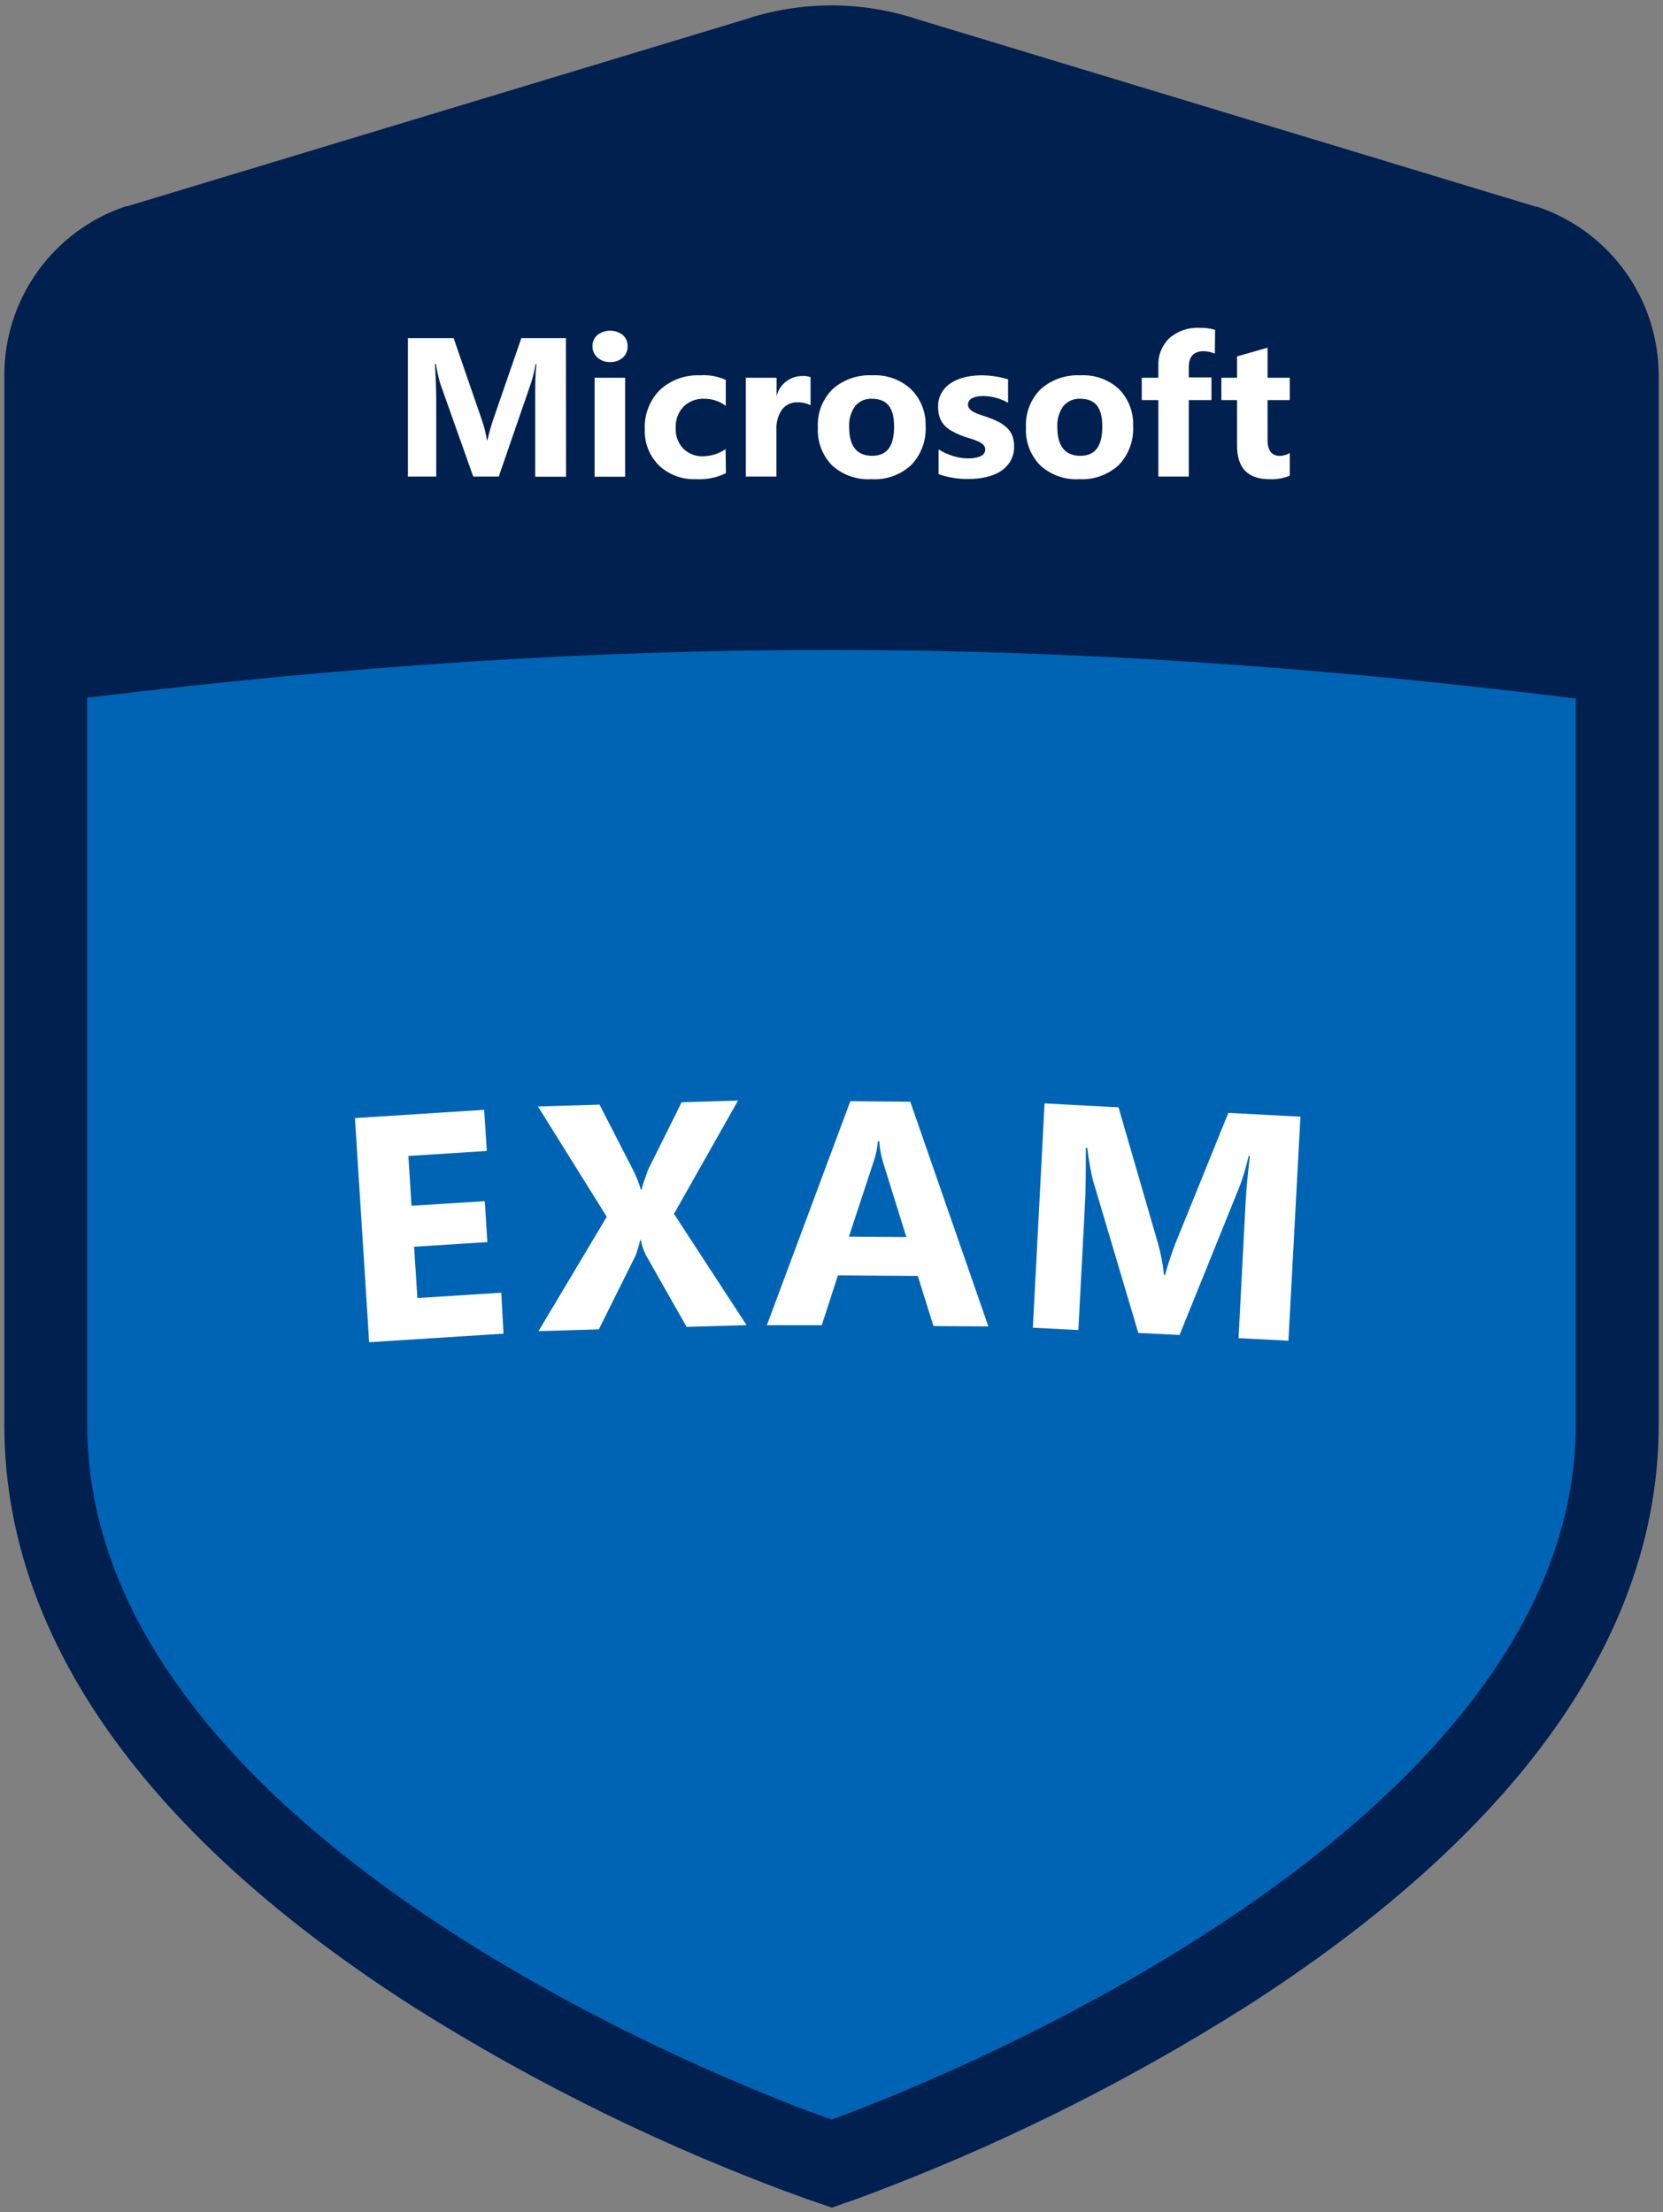
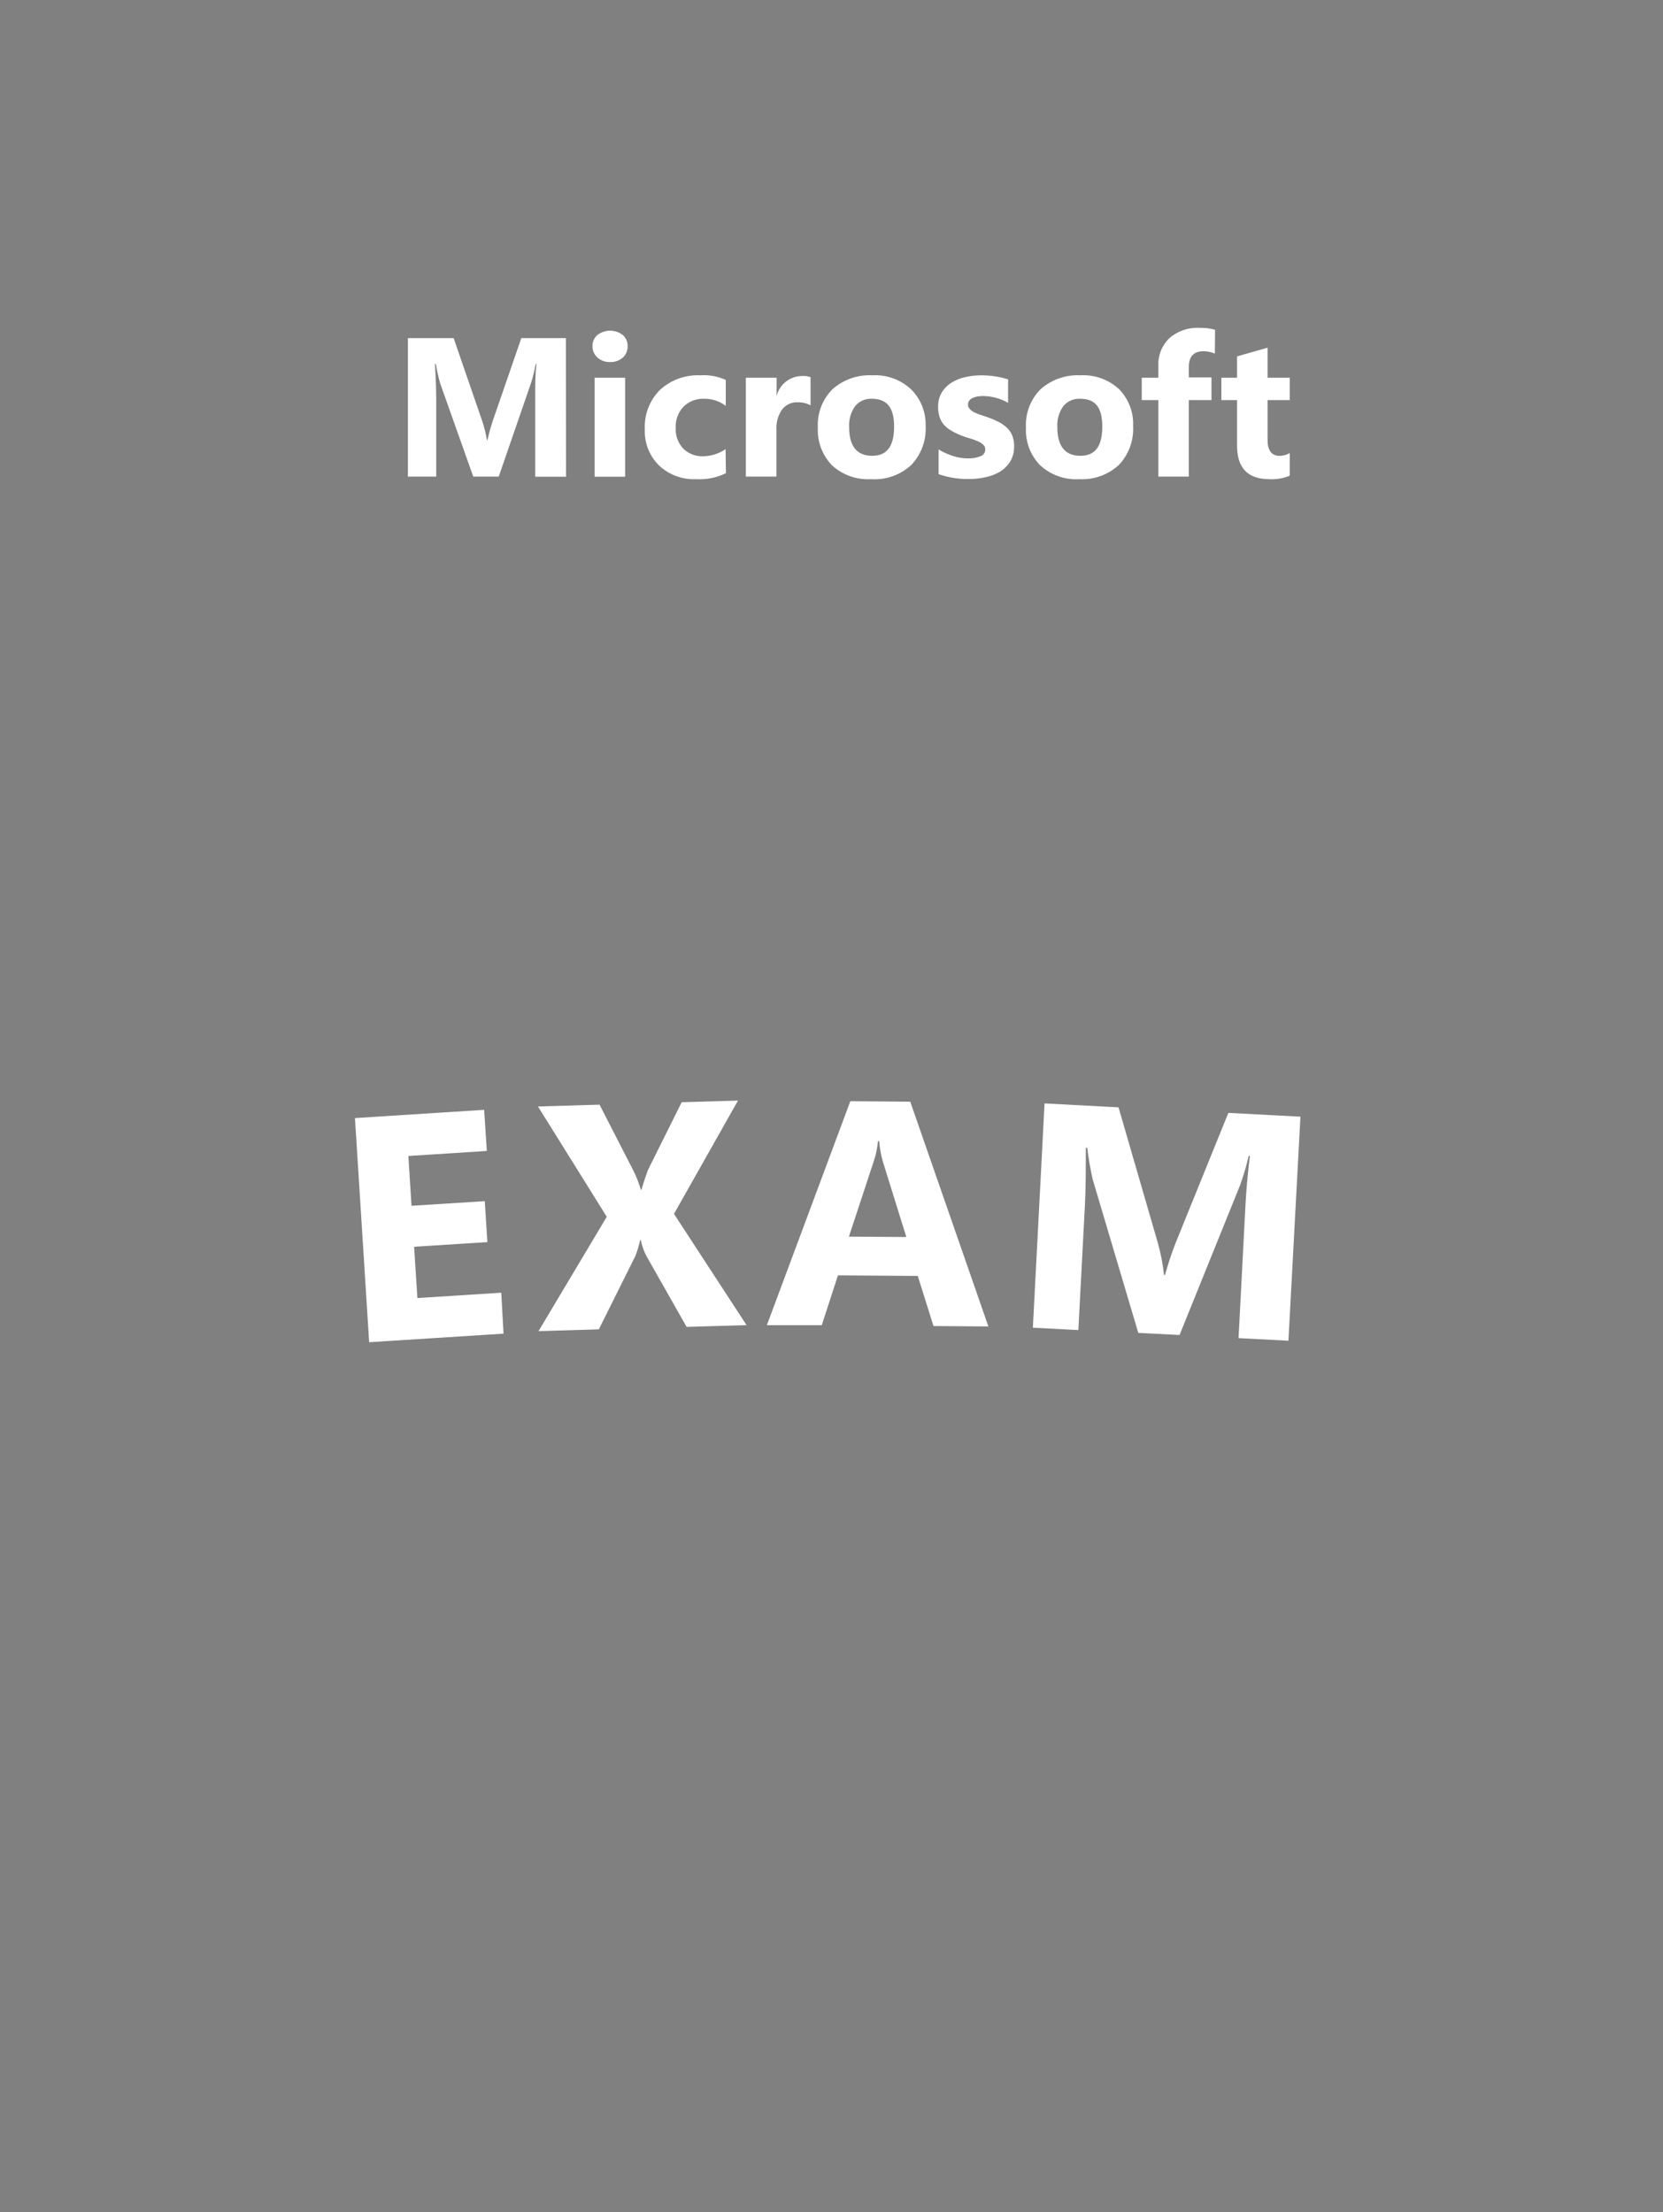
<svg xmlns="http://www.w3.org/2000/svg" width="212" height="282" viewBox="0 0 212 282" fill="none">
  <rect x="0" y="0" width="212" height="282" fill="#808080" stroke="none" />
-   <path d="M196.091 26.39L195.921 26.33H195.741L117.001 2.47C113.454 1.287 109.74 0.686 106.001 0.69C102.262 0.686 98.547 1.287 95.001 2.47L16.261 26.28H16.091L15.911 26.34C11.42 27.873 7.522 30.776 4.767 34.64C2.011 38.504 0.537 43.134 0.551 47.88V181.64C0.551 196.95 6.341 211.83 17.751 225.86C26.331 236.42 38.151 246.53 52.881 255.92C68.535 265.779 85.205 273.925 102.601 280.22L106.051 281.4L109.501 280.19C126.871 273.76 143.513 265.515 159.151 255.59C173.861 246.14 185.671 236.03 194.251 225.52C205.661 211.52 211.451 196.77 211.451 181.64V47.88C211.454 43.143 209.975 38.523 207.22 34.669C204.466 30.816 200.574 27.92 196.091 26.39Z" fill="#002050" />
-   <path d="M11.481 88.9H11.121V181.59C11.121 237.79 106.011 270.17 106.011 270.17C106.011 270.17 200.881 236.96 200.881 181.59V89H200.521C134.271 80.82 77.731 80.82 11.481 88.9Z" fill="#0064B5" />
  <path d="M64.19 170L47.06 171.09L45.25 142.52L61.72 141.47L62.06 146.71L52.06 147.35L52.46 153.7L61.8 153.11L62.13 158.33L52.79 158.92L53.21 165.46L63.9 164.78L64.19 170ZM95.17 168.91L87.53 169.14L82.33 159.97C82.038 159.366 81.823 158.728 81.69 158.07H81.61C81.458 158.75 81.258 159.419 81.01 160.07L76.34 169.45L68.65 169.68L77.35 155.1L68.58 141.04L76.43 140.81L80.77 149.27C81.148 150.039 81.459 150.838 81.7 151.66H81.78C81.92 151.09 82.2 150.25 82.6 149.14L86.9 140.5L94.08 140.29L85.92 154.73L95.17 168.91ZM126 169.08L119 169.03L117 162.64L106.82 162.57L104.76 168.92H97.76L108.4 140.37L116.04 140.43L126 169.08ZM115.54 157.68L112.54 148.04C112.299 147.198 112.145 146.333 112.08 145.46H111.92C111.849 146.307 111.677 147.143 111.41 147.95L108.22 157.63L115.54 157.68ZM164.25 170.9L157.89 170.57L158.78 153.46C158.88 151.62 159.06 149.58 159.34 147.35H159.18C158.892 148.619 158.525 149.868 158.08 151.09L150.37 170.17L145.11 169.9L139.29 150.31C138.992 148.989 138.762 147.654 138.6 146.31H138.42C138.42 149.13 138.42 151.61 138.3 153.73L137.47 169.54L131.67 169.24L133.16 140.65L142.59 141.15L147.59 158.39C147.977 159.744 148.244 161.129 148.39 162.53H148.51C148.95 160.97 149.41 159.61 149.86 158.46L156.59 141.86L165.78 142.34L164.25 170.9ZM72.16 60.77H68.23V50.2C68.23 49.05 68.23 47.79 68.38 46.41H68.28C68.147 47.202 67.96 47.984 67.72 48.75L63.58 60.75H60.33L56.11 48.86C55.882 48.047 55.699 47.223 55.56 46.39H55.45C55.55 48.13 55.61 49.66 55.61 50.98V60.75H52V43.1H57.83L61.44 53.57C61.725 54.393 61.936 55.24 62.07 56.1H62.14C62.333 55.239 62.57 54.388 62.85 53.55L66.46 43.1H72.14L72.16 60.77ZM77.77 46.15C77.178 46.175 76.6 45.967 76.16 45.57C75.958 45.389 75.797 45.167 75.688 44.919C75.579 44.67 75.525 44.401 75.53 44.13C75.522 43.86 75.575 43.591 75.684 43.344C75.793 43.097 75.955 42.877 76.16 42.7C76.623 42.344 77.191 42.151 77.775 42.151C78.359 42.151 78.927 42.344 79.39 42.7C79.593 42.877 79.754 43.097 79.862 43.345C79.969 43.592 80.02 43.861 80.01 44.13C80.019 44.404 79.969 44.676 79.862 44.929C79.754 45.181 79.594 45.407 79.39 45.59C78.941 45.976 78.362 46.176 77.77 46.15ZM79.69 60.77H75.8V48.15H79.69V60.77ZM92.54 60.32C91.356 60.894 90.044 61.156 88.73 61.08C87.864 61.119 86.999 60.983 86.186 60.681C85.373 60.379 84.63 59.916 84 59.32C83.402 58.727 82.933 58.017 82.623 57.234C82.313 56.451 82.169 55.612 82.2 54.77C82.149 53.837 82.295 52.904 82.627 52.03C82.96 51.157 83.472 50.363 84.13 49.7C84.825 49.065 85.638 48.573 86.524 48.254C87.41 47.935 88.35 47.794 89.29 47.84C90.399 47.765 91.509 47.968 92.52 48.43V51.74C91.74 51.142 90.783 50.822 89.8 50.83C89.312 50.805 88.823 50.881 88.366 51.053C87.908 51.225 87.491 51.49 87.14 51.83C86.799 52.189 86.534 52.613 86.362 53.077C86.191 53.541 86.115 54.036 86.14 54.53C86.111 55.009 86.18 55.489 86.341 55.941C86.503 56.393 86.754 56.808 87.08 57.16C87.415 57.496 87.817 57.758 88.26 57.931C88.702 58.103 89.176 58.181 89.65 58.16C90.668 58.142 91.659 57.825 92.5 57.25L92.54 60.32ZM103.33 51.66C102.823 51.4 102.26 51.269 101.69 51.28C101.306 51.261 100.924 51.336 100.575 51.498C100.227 51.66 99.923 51.904 99.69 52.21C99.181 52.956 98.932 53.848 98.98 54.75V60.75H95.08V48.15H99V50.49C99.182 49.748 99.61 49.091 100.216 48.626C100.821 48.16 101.567 47.915 102.33 47.93C102.67 47.91 103.011 47.962 103.33 48.08V51.66ZM111.06 61.08C110.151 61.135 109.239 61.007 108.38 60.703C107.521 60.399 106.732 59.925 106.06 59.31C105.447 58.676 104.971 57.923 104.661 57.097C104.351 56.271 104.215 55.391 104.26 54.51C104.209 53.608 104.349 52.705 104.671 51.86C104.993 51.016 105.49 50.249 106.13 49.61C107.523 48.378 109.343 47.742 111.2 47.84C112.098 47.789 112.998 47.92 113.845 48.224C114.692 48.528 115.469 48.999 116.13 49.61C116.747 50.219 117.232 50.95 117.553 51.755C117.875 52.56 118.027 53.423 118 54.29C118.051 55.206 117.914 56.122 117.595 56.983C117.277 57.843 116.785 58.628 116.15 59.29C115.467 59.917 114.663 60.399 113.788 60.706C112.914 61.014 111.985 61.141 111.06 61.08ZM111.15 50.83C110.745 50.808 110.34 50.882 109.968 51.045C109.596 51.208 109.268 51.457 109.01 51.77C108.457 52.554 108.189 53.503 108.25 54.46C108.25 56.89 109.25 58.1 111.18 58.1C113.11 58.1 113.98 56.85 113.98 54.36C113.98 51.87 113 50.83 111.15 50.83ZM119.65 60.44V57.29C120.252 57.655 120.897 57.944 121.57 58.15C122.153 58.331 122.76 58.425 123.37 58.43C123.93 58.456 124.49 58.36 125.01 58.15C125.184 58.083 125.333 57.965 125.439 57.812C125.544 57.658 125.6 57.476 125.6 57.29C125.603 57.173 125.58 57.057 125.534 56.95C125.487 56.843 125.418 56.747 125.33 56.67C125.125 56.485 124.888 56.339 124.63 56.24C124.329 56.104 124.018 55.99 123.7 55.9C123.361 55.808 123.027 55.697 122.7 55.57C122.244 55.402 121.803 55.198 121.38 54.96C121.006 54.765 120.668 54.508 120.38 54.2C120.119 53.909 119.918 53.569 119.79 53.2C119.649 52.768 119.581 52.315 119.59 51.86C119.571 51.222 119.73 50.592 120.05 50.04C120.356 49.532 120.777 49.104 121.28 48.79C121.824 48.45 122.423 48.206 123.05 48.07C123.726 47.917 124.417 47.84 125.11 47.84C126.262 47.846 127.407 48.018 128.51 48.35V51.35C128.018 51.058 127.485 50.839 126.93 50.7C126.389 50.554 125.831 50.481 125.27 50.48C125.028 50.483 124.788 50.506 124.55 50.55C124.342 50.591 124.141 50.658 123.95 50.75C123.79 50.823 123.652 50.937 123.55 51.08C123.452 51.213 123.399 51.375 123.4 51.54C123.393 51.758 123.472 51.97 123.62 52.13C123.784 52.31 123.981 52.456 124.2 52.56C124.454 52.688 124.718 52.795 124.99 52.88L125.86 53.17C126.342 53.336 126.813 53.533 127.27 53.76C127.662 53.961 128.025 54.213 128.35 54.51C128.646 54.793 128.881 55.133 129.04 55.51C129.21 55.953 129.291 56.425 129.28 56.9C129.3 57.57 129.13 58.232 128.79 58.81C128.466 59.337 128.025 59.782 127.5 60.11C126.925 60.454 126.296 60.697 125.64 60.83C124.921 60.988 124.186 61.065 123.45 61.06C122.157 61.074 120.871 60.864 119.65 60.44ZM137.6 61.08C136.69 61.137 135.778 61.01 134.919 60.706C134.06 60.402 133.271 59.927 132.6 59.31C131.983 58.678 131.504 57.926 131.192 57.1C130.881 56.273 130.744 55.392 130.79 54.51C130.739 53.608 130.879 52.705 131.201 51.86C131.523 51.016 132.02 50.249 132.66 49.61C134.053 48.378 135.873 47.742 137.73 47.84C138.629 47.788 139.528 47.918 140.375 48.222C141.223 48.527 142 48.998 142.66 49.61C143.263 50.226 143.732 50.959 144.04 51.764C144.348 52.569 144.488 53.429 144.45 54.29C144.503 55.205 144.367 56.121 144.051 56.982C143.734 57.842 143.244 58.628 142.61 59.29C141.935 59.905 141.144 60.38 140.284 60.687C139.424 60.995 138.512 61.128 137.6 61.08ZM137.7 50.83C137.293 50.808 136.887 50.882 136.513 51.045C136.14 51.208 135.81 51.456 135.55 51.77C134.997 52.554 134.729 53.503 134.79 54.46C134.79 56.89 135.79 58.1 137.72 58.1C139.65 58.1 140.52 56.85 140.52 54.36C140.52 51.87 139.58 50.83 137.7 50.83ZM154.87 45.07C154.414 44.879 153.925 44.777 153.43 44.77C152.18 44.77 151.55 45.45 151.55 46.77V48.11H154.44V51H151.55V60.75H147.67V51H145.55V48.15H147.67V46.58C147.645 45.935 147.756 45.293 147.998 44.695C148.239 44.097 148.605 43.556 149.07 43.11C150.126 42.189 151.5 41.715 152.9 41.79C153.576 41.769 154.25 41.853 154.9 42.04L154.87 45.07ZM164.42 60.63C163.599 60.978 162.71 61.132 161.82 61.08C159.08 61.08 157.7 59.66 157.7 56.8V51H155.7V48.15H157.7V45.43L161.59 44.32V48.15H164.42V51H161.59V56.11C161.59 57.42 162.11 58.11 163.15 58.11C163.597 58.101 164.035 57.977 164.42 57.75V60.63Z" fill="white" />
</svg>